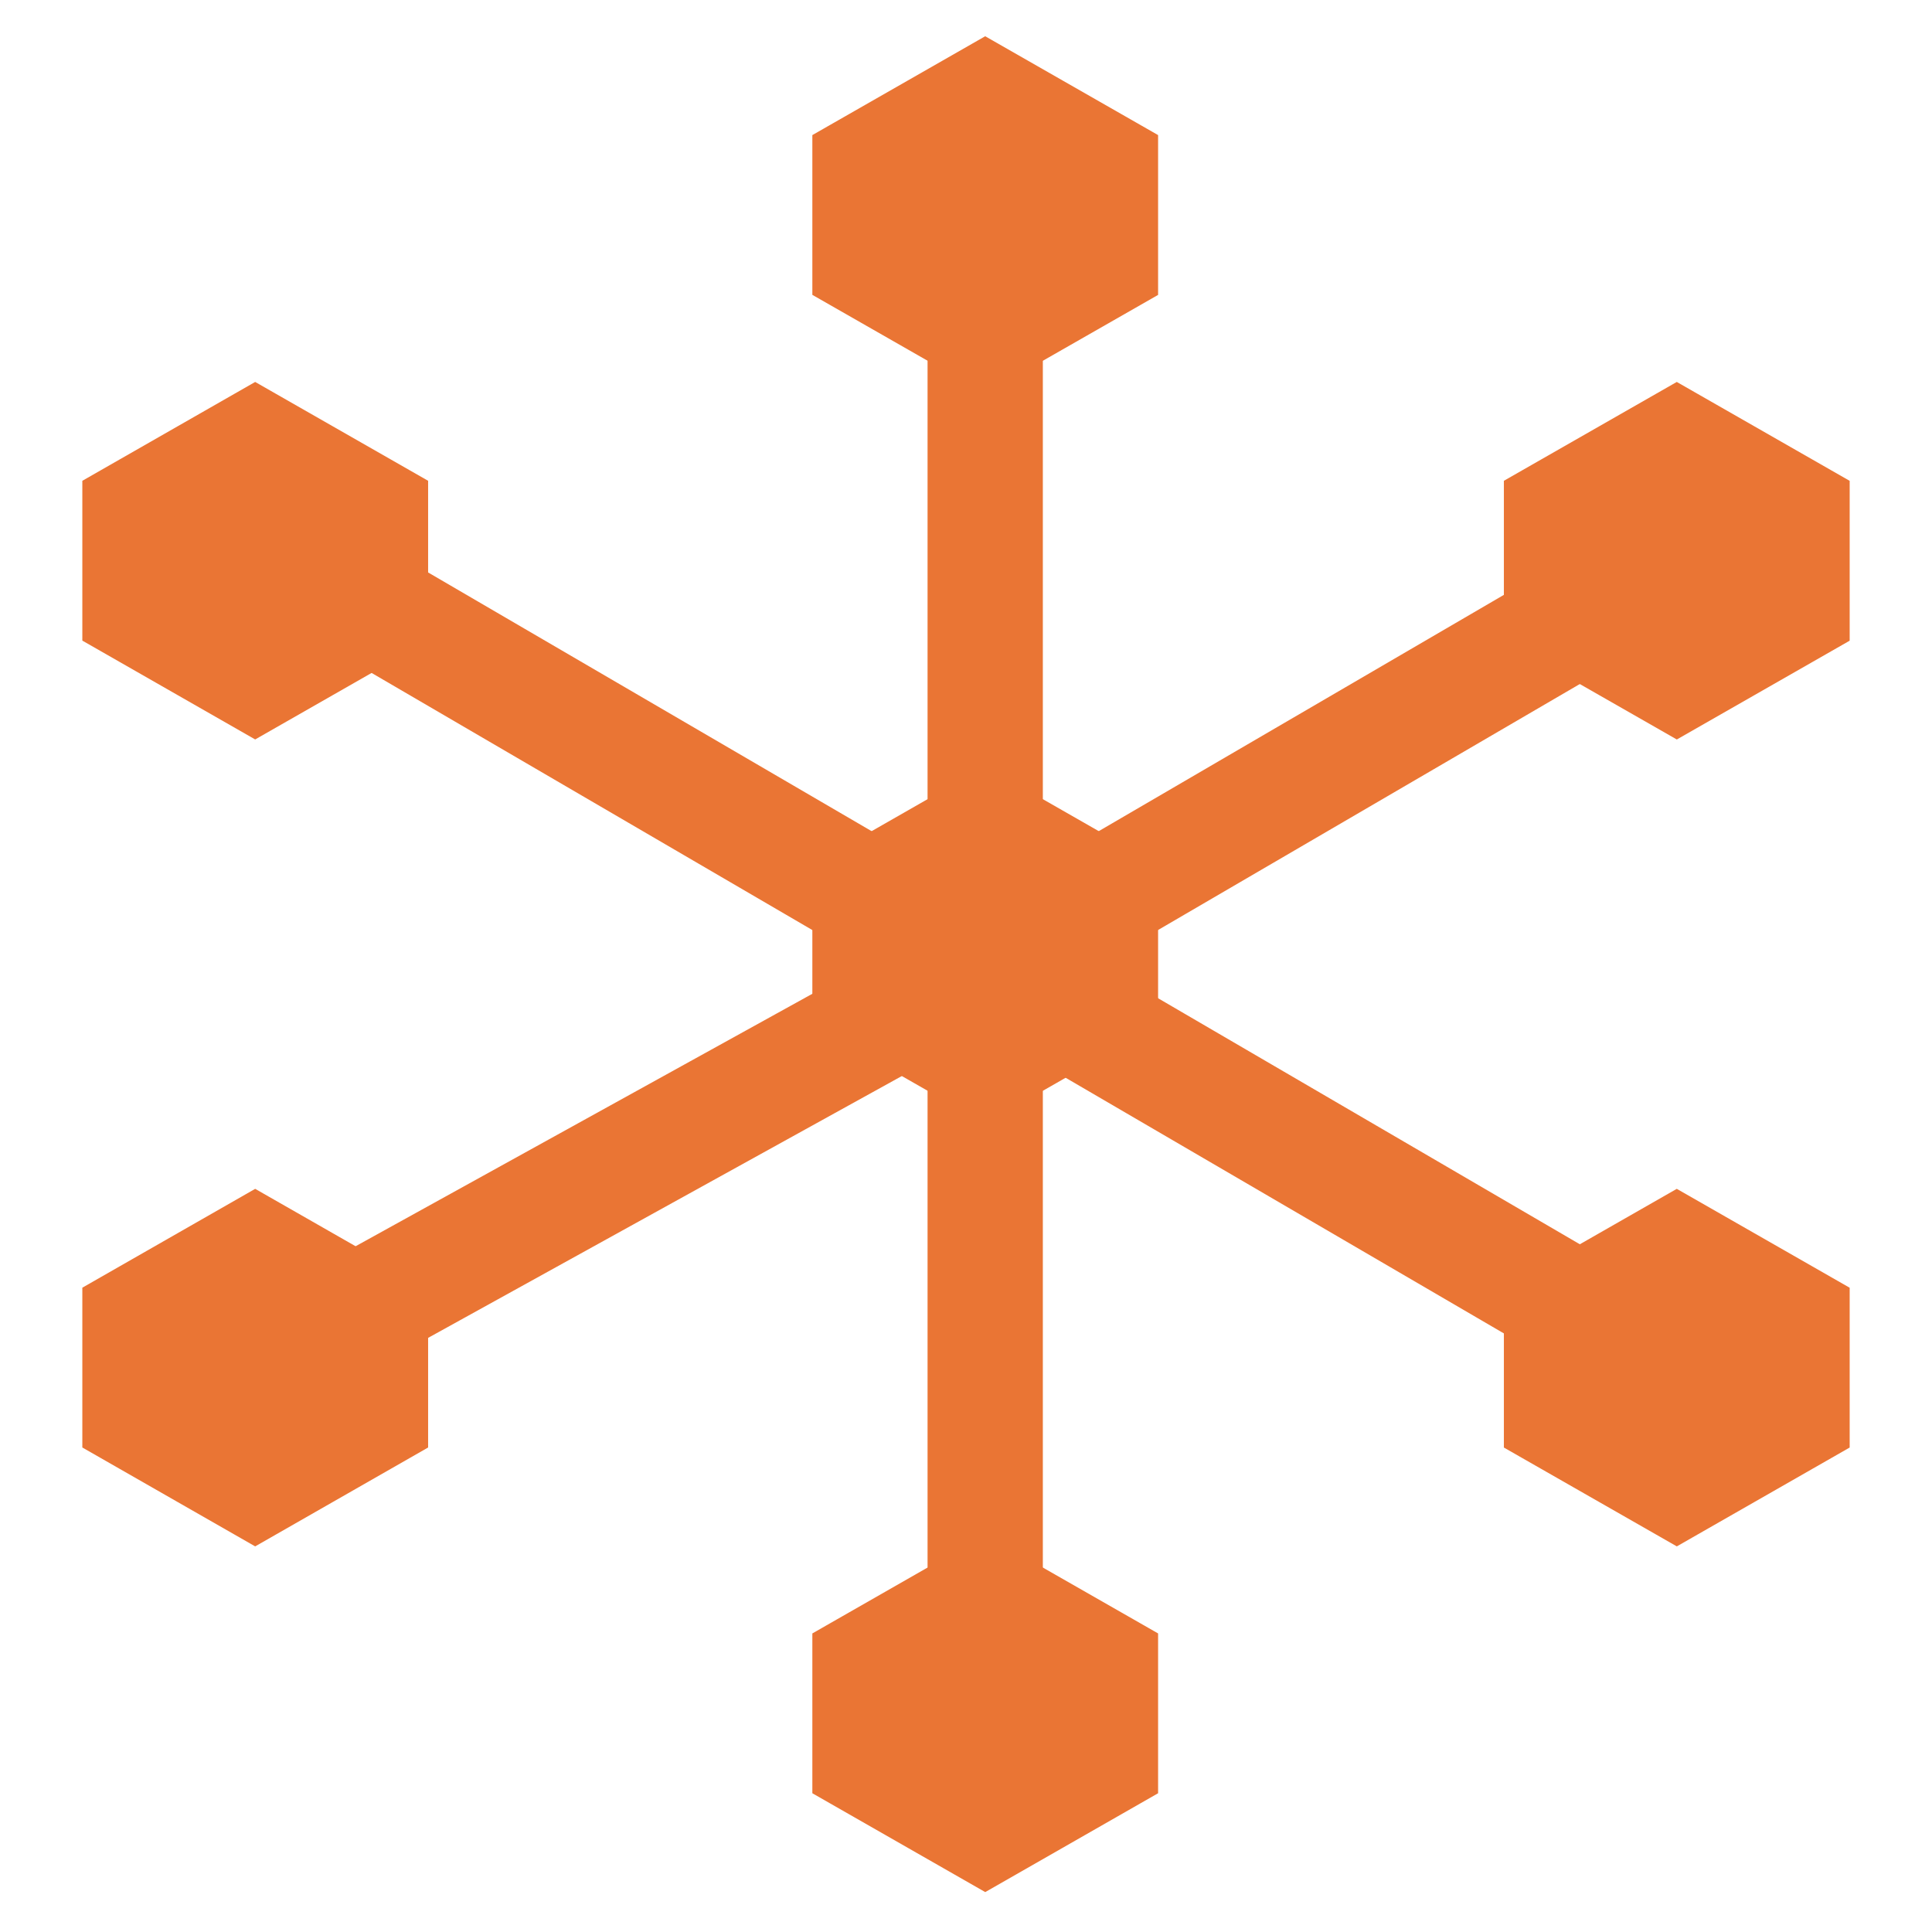
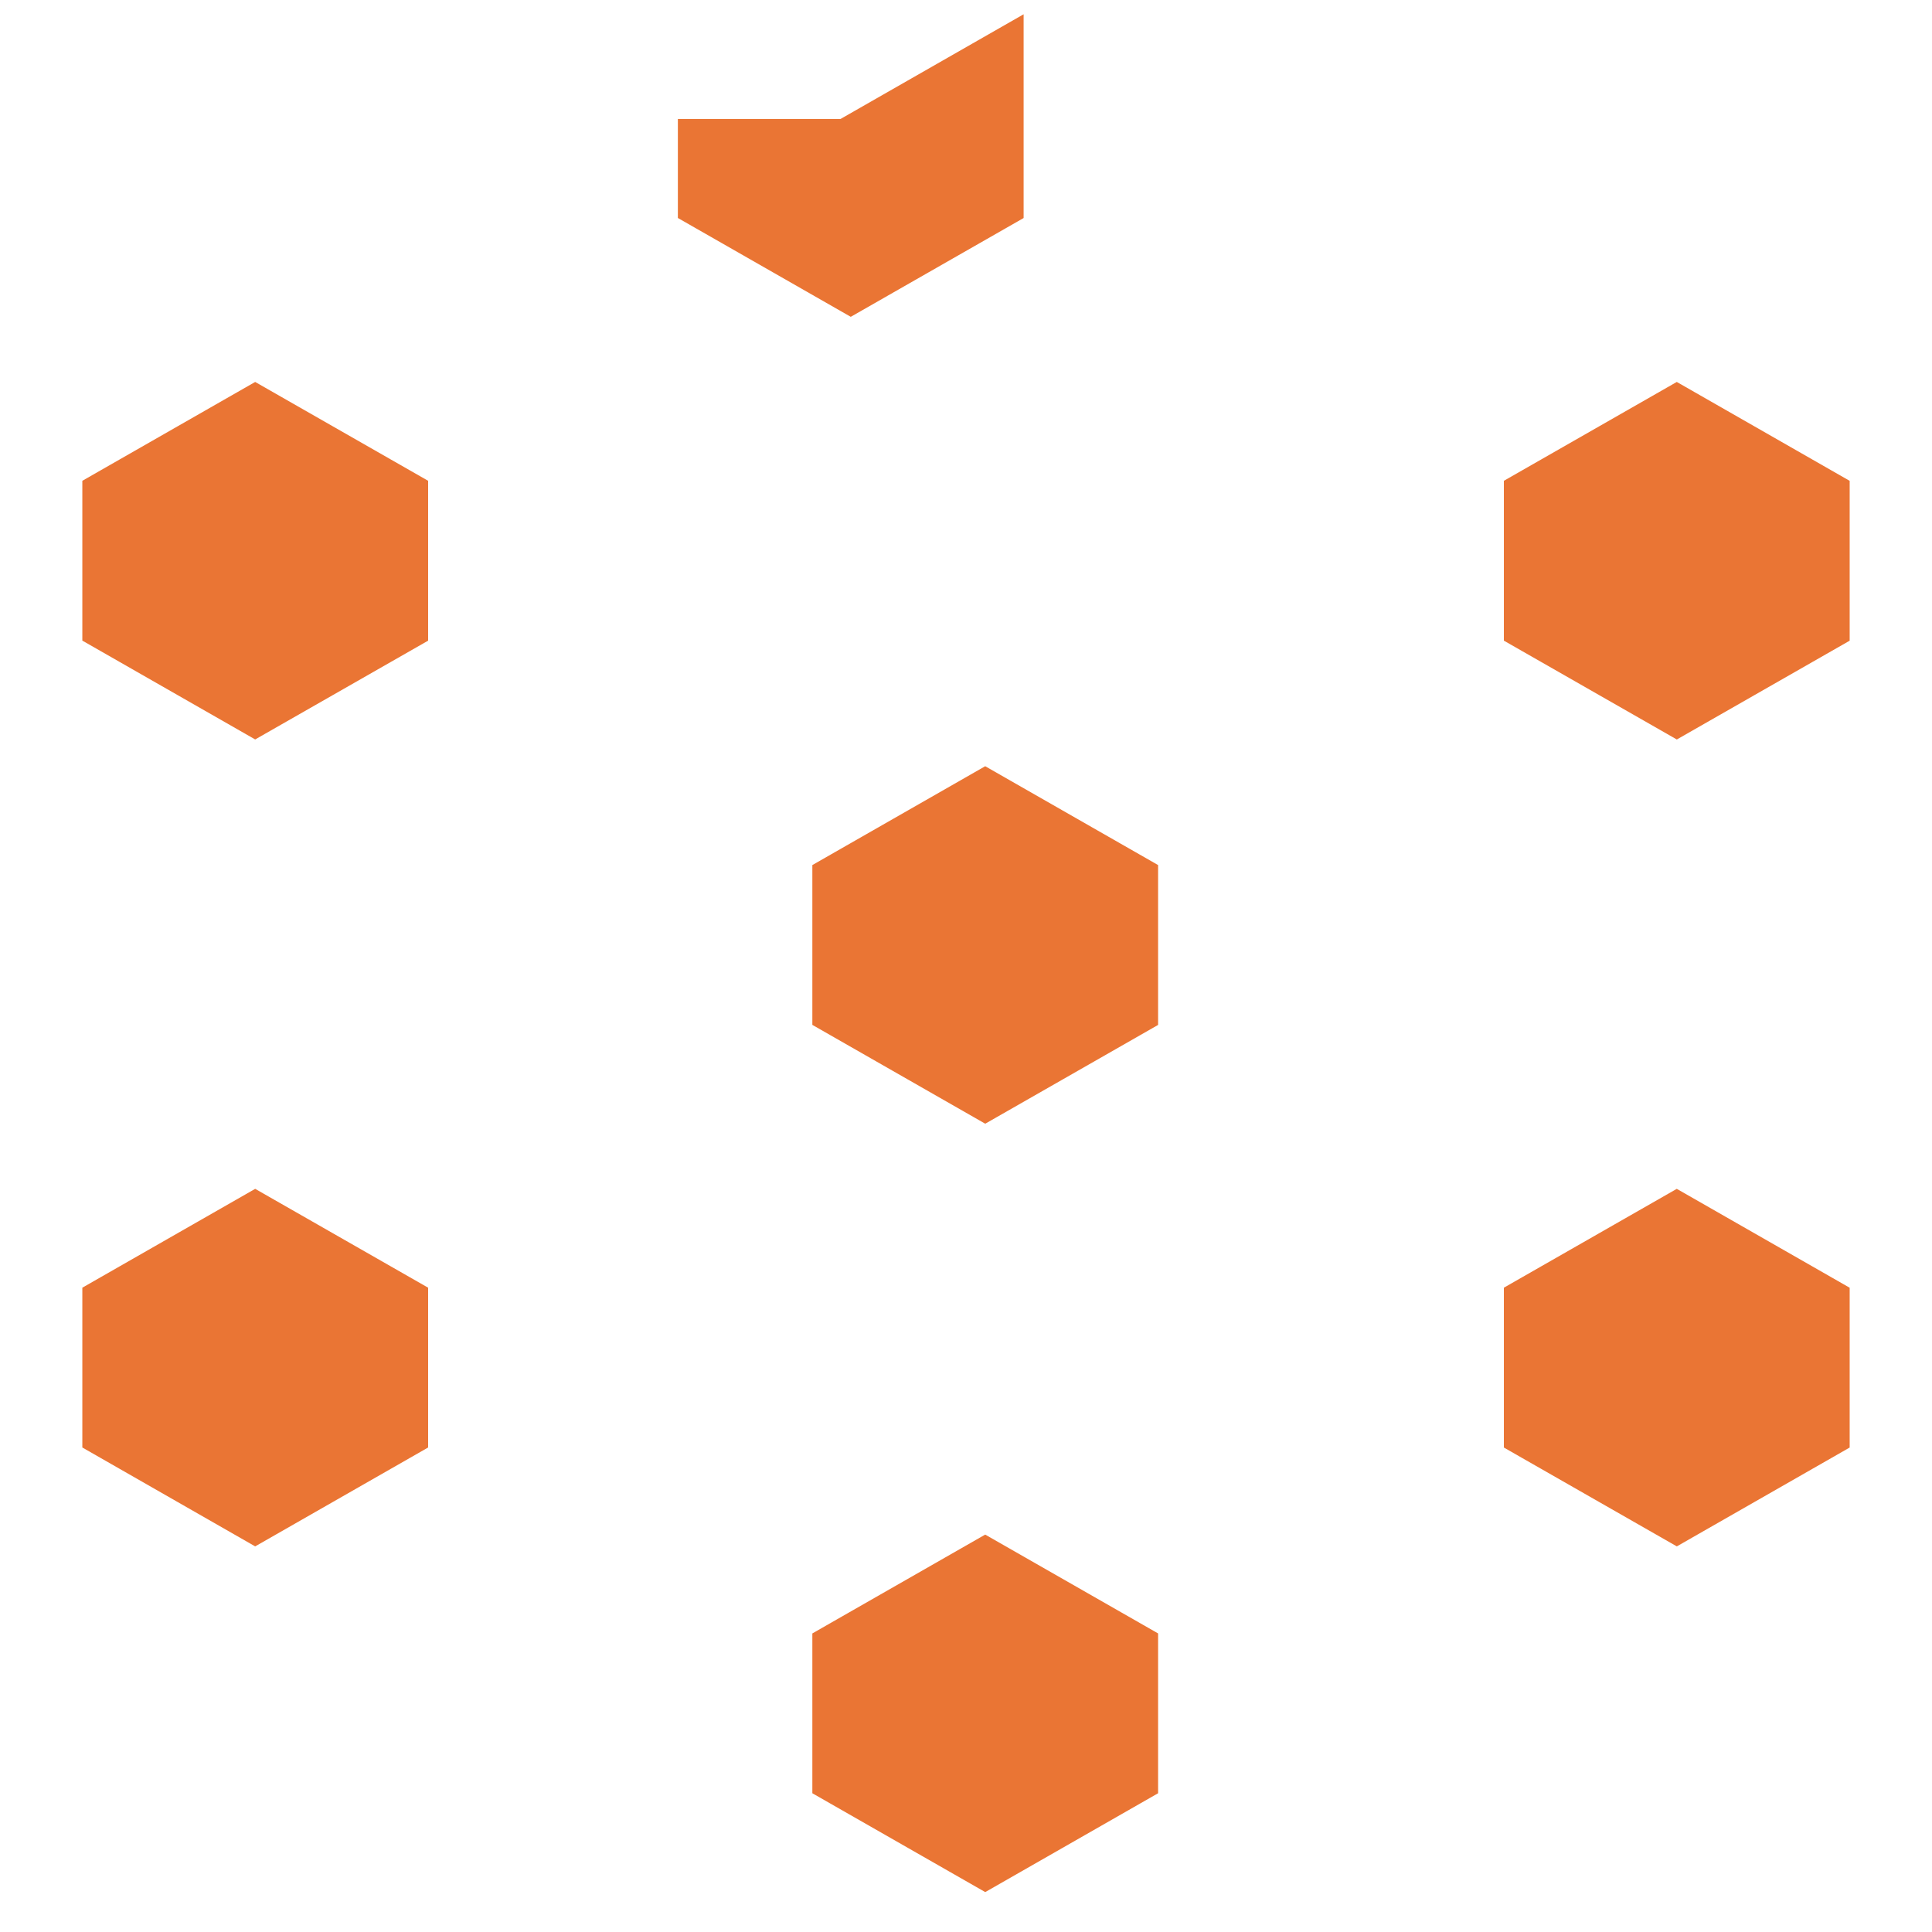
<svg xmlns="http://www.w3.org/2000/svg" width="48" height="48" fill="none" viewBox="0 0 48 48">
-   <path stroke="#EA7534" stroke-width="2.864" d="M24.477 42.567V23.953m0 0L6.341 33.977m18.136-10.023L7.295 13.931m17.182 10.022V5.34m0 18.613L41.66 13.931M24.477 23.953 41.66 33.977" />
-   <path fill="#EA7534" stroke="#EA7534" stroke-width="1.909" d="m21.137 41.136 3.34-1.91 3.341 1.91v2.863l-3.34 1.91-3.341-1.91v-2.863ZM3 32.546l3.34-1.91 3.342 1.91v2.863L6.34 37.32 3 35.409v-2.863ZM3 12.499l3.34-1.91 3.342 1.91v2.864L6.34 17.272 3 15.362V12.5ZM21.137 22.046l3.34-1.91 3.341 1.91v2.864l-3.34 1.909-3.341-1.91v-2.863ZM21.137 3.91 24.477 2l3.341 1.91v2.863l-3.34 1.909-3.341-1.91V3.91ZM38.318 32.546l3.341-1.91L45 32.547v2.863l-3.34 1.91-3.342-1.91v-2.863ZM38.318 12.499l3.341-1.91L45 12.5v2.864l-3.34 1.909-3.342-1.91V12.5Z" />
+   <path fill="#EA7534" stroke="#EA7534" stroke-width="1.909" d="m21.137 41.136 3.34-1.91 3.341 1.91v2.863l-3.34 1.91-3.341-1.91v-2.863ZM3 32.546l3.34-1.91 3.342 1.91v2.863L6.34 37.32 3 35.409v-2.863ZM3 12.499l3.34-1.91 3.342 1.91v2.864L6.34 17.272 3 15.362V12.5ZM21.137 22.046l3.34-1.91 3.341 1.91v2.864l-3.34 1.909-3.341-1.91v-2.863ZM21.137 3.91 24.477 2v2.863l-3.34 1.909-3.341-1.91V3.91ZM38.318 32.546l3.341-1.91L45 32.547v2.863l-3.34 1.91-3.342-1.91v-2.863ZM38.318 12.499l3.341-1.91L45 12.5v2.864l-3.34 1.909-3.342-1.91V12.5Z" />
</svg>